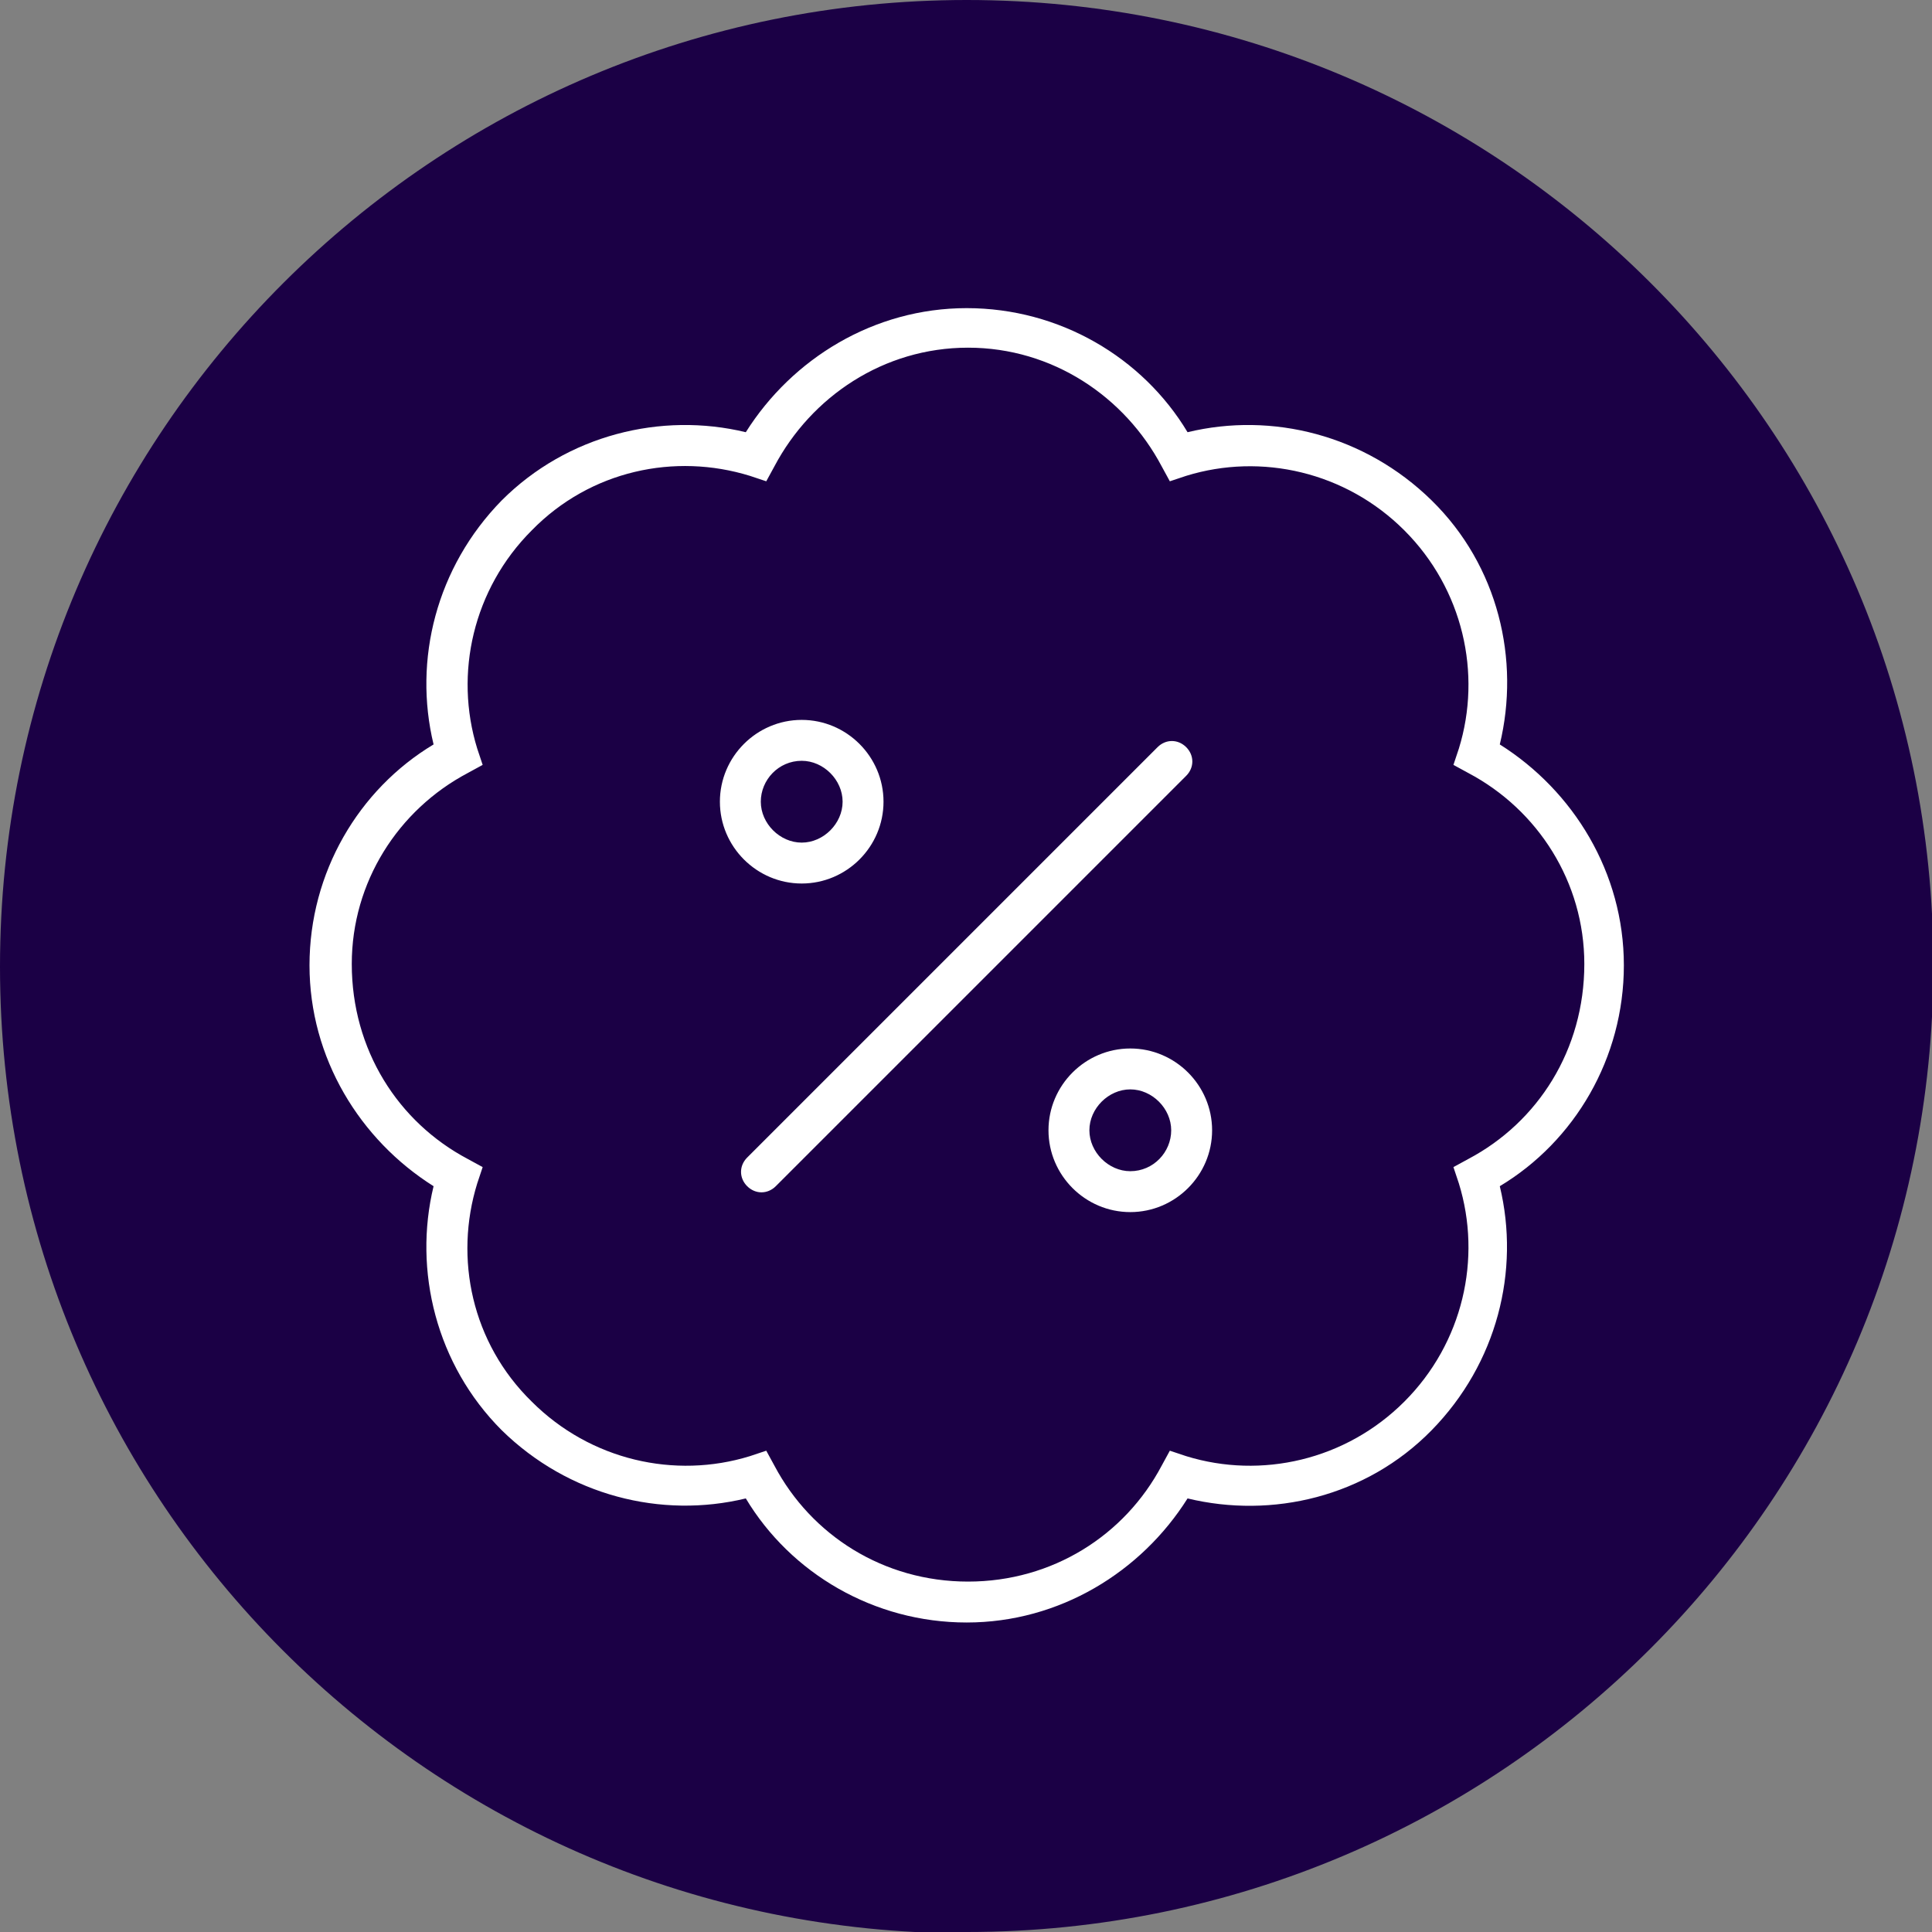
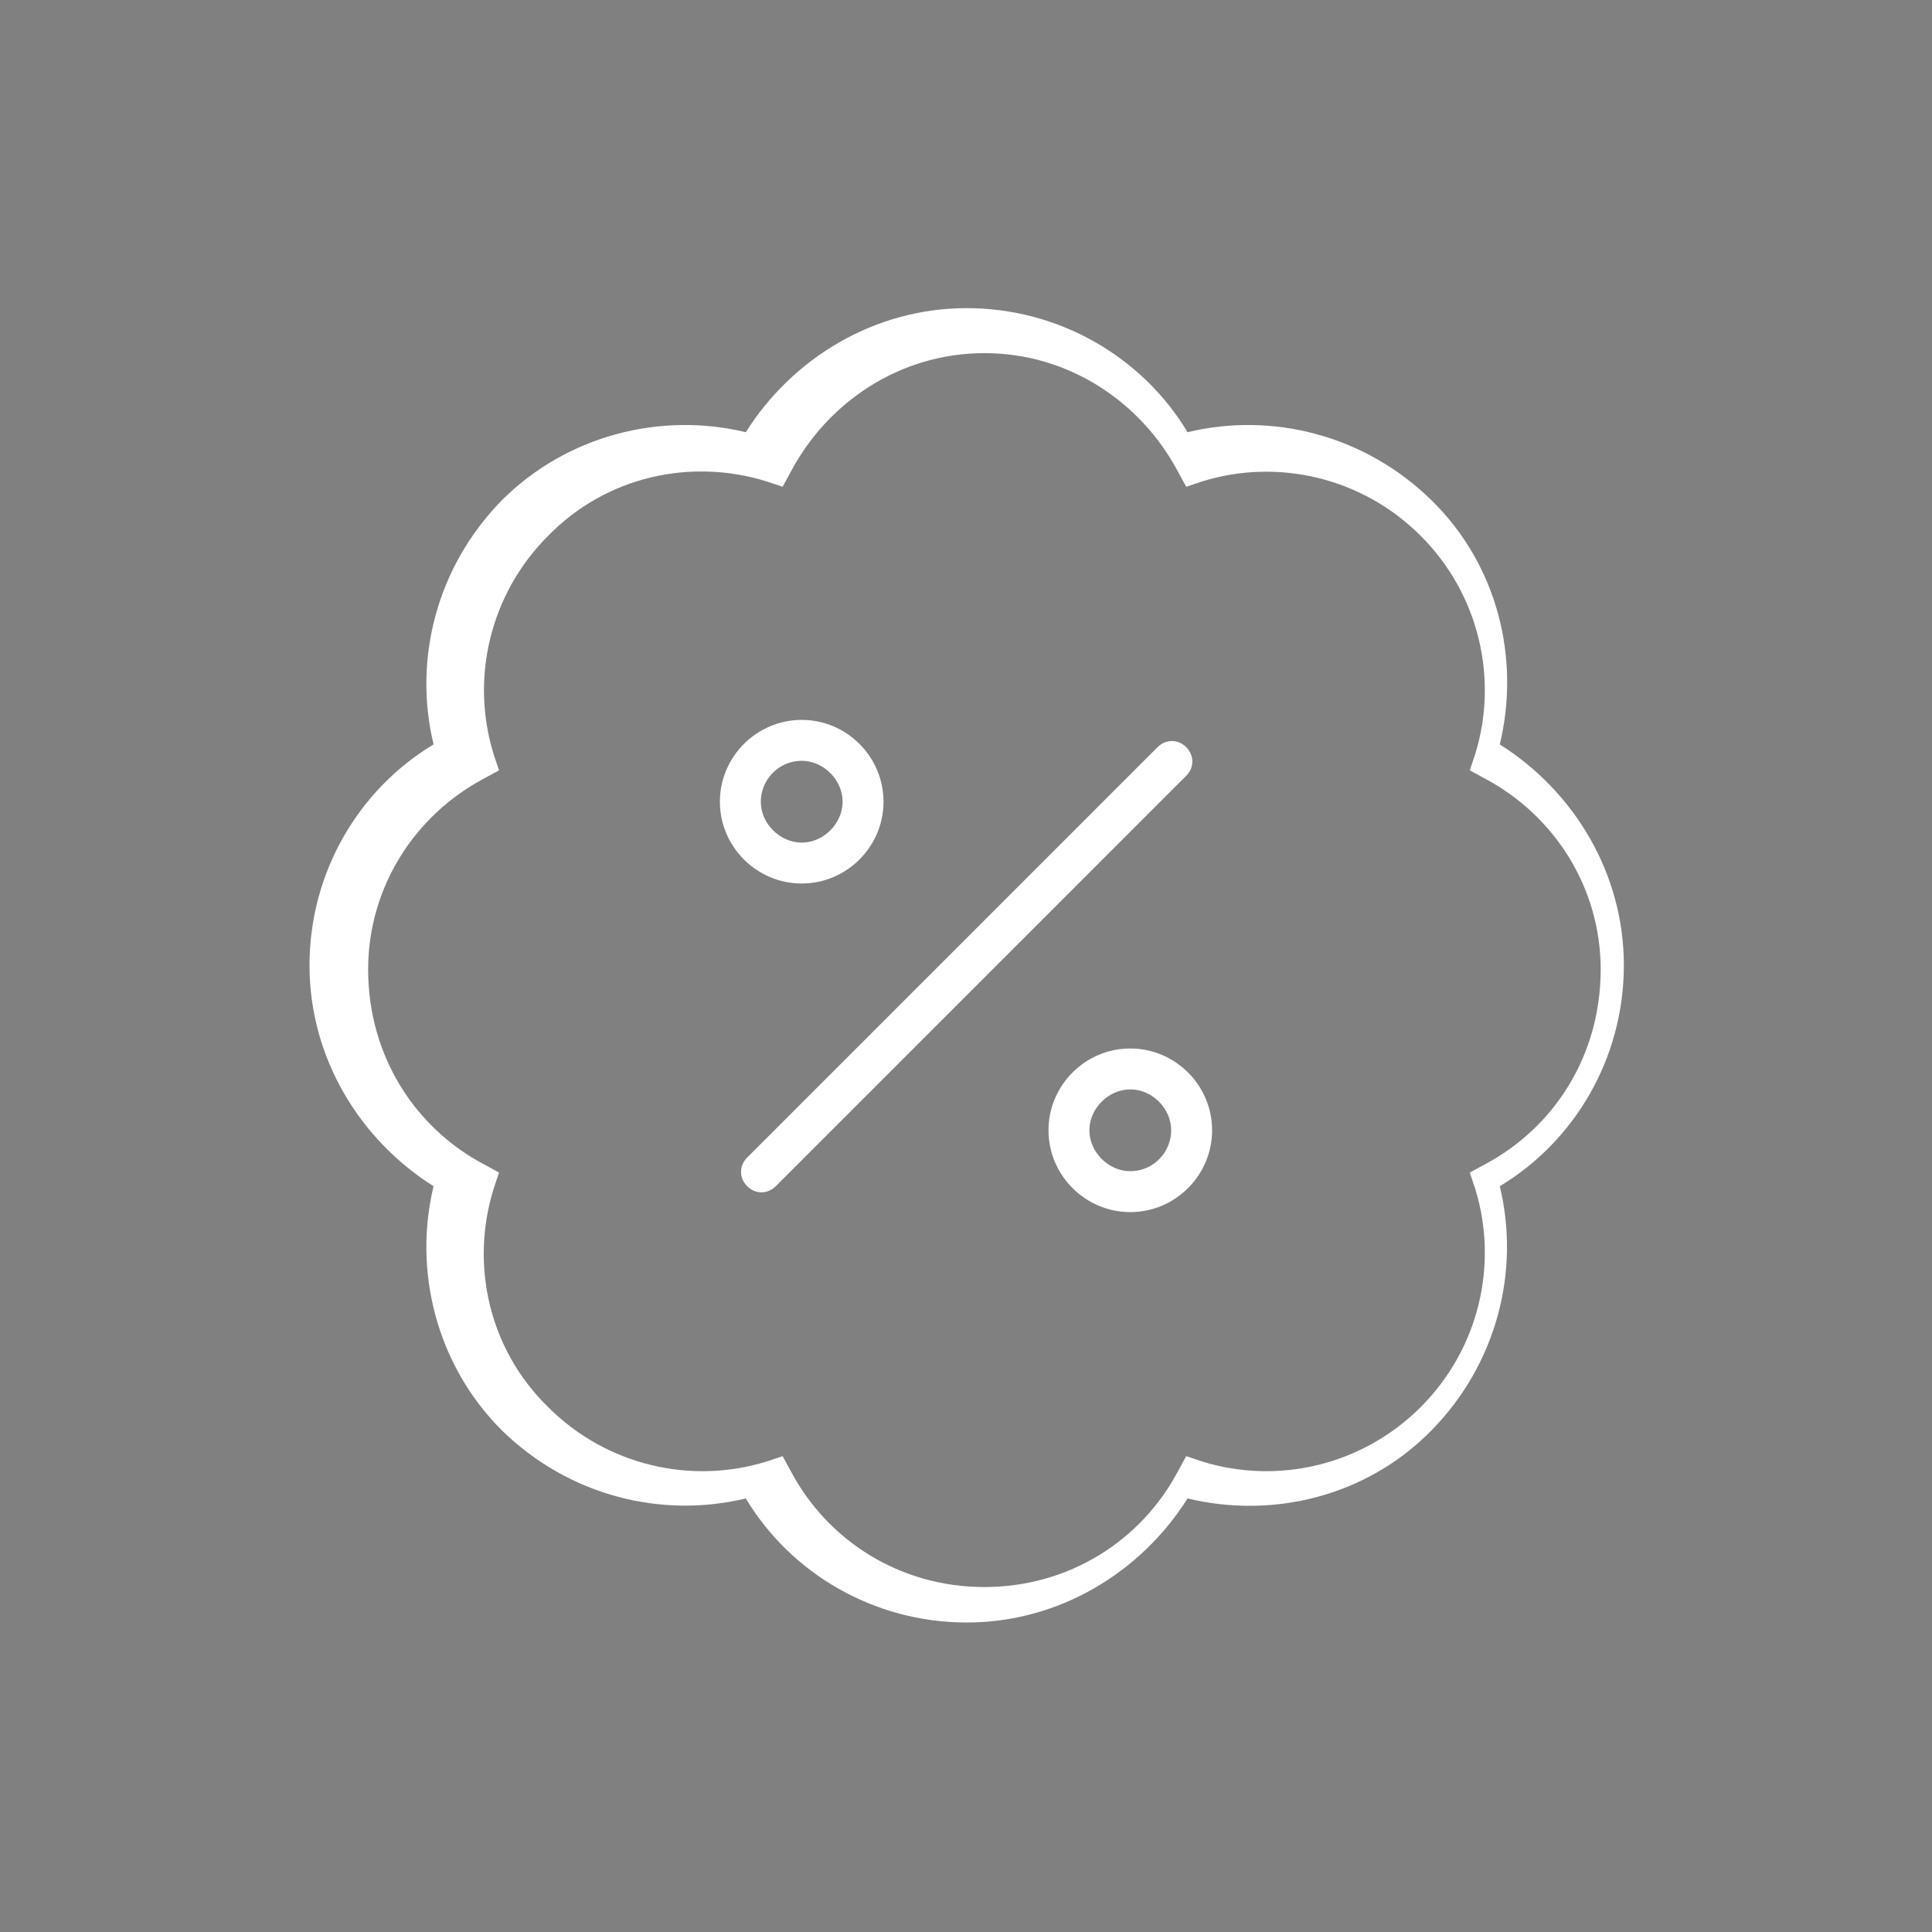
<svg xmlns="http://www.w3.org/2000/svg" id="Layer_2" data-name="Layer 2" viewBox="0 0 14.17 14.17">
  <rect x="0" y="0" width="14.17" height="14.17" fill="#808080" stroke="none" />
  <defs>
    <style>
      .cls-1 {
        fill: #fff;
      }

      .cls-2 {
        fill: #1b0045;
      }
    </style>
  </defs>
  <g id="Ebene_1" data-name="Ebene 1">
-     <path class="cls-2" d="M7.09,14.17c3.91,0,7.09-3.17,7.09-7.09S11,0,7.09,0,0,3.17,0,7.09s3.17,7.09,7.09,7.09" />
-     <path class="cls-1" d="M6.48,5.88c0,.33-.27,.6-.6,.6s-.6-.27-.6-.6,.27-.6,.6-.6,.6,.27,.6,.6Zm-.6-.3c-.17,0-.3,.14-.3,.3s.14,.3,.3,.3,.3-.14,.3-.3-.14-.3-.3-.3Zm1.81,2.71c0-.33,.27-.6,.6-.6s.6,.27,.6,.6-.27,.6-.6,.6-.6-.27-.6-.6Zm.6,.3c.17,0,.3-.14,.3-.3s-.14-.3-.3-.3-.3,.14-.3,.3,.14,.3,.3,.3Zm-2.6,.11c-.06,.06-.15,.06-.21,0-.06-.06-.06-.15,0-.21l3.01-3.01c.06-.06,.15-.06,.21,0,.06,.06,.06,.15,0,.21l-3.01,3.01Zm3.02-5.53c.62-.15,1.3,.02,1.79,.5,.49,.48,.65,1.17,.5,1.79,.54,.34,.91,.94,.91,1.62s-.36,1.29-.91,1.62c.15,.62-.02,1.3-.5,1.79-.48,.49-1.17,.65-1.79,.5-.34,.54-.94,.91-1.62,.91s-1.29-.36-1.62-.91c-.62,.15-1.3-.02-1.79-.5-.48-.48-.65-1.17-.5-1.79-.54-.34-.91-.94-.91-1.62s.36-1.29,.91-1.62c-.15-.62,.02-1.3,.5-1.79,.48-.48,1.17-.65,1.79-.5,.34-.54,.94-.91,1.62-.91s1.29,.36,1.62,.91h0Zm-3.09,.36l-.12-.04c-.55-.17-1.17-.04-1.6,.4-.43,.43-.57,1.05-.4,1.6l.04,.12-.11,.06c-.51,.27-.85,.8-.85,1.4,0,.63,.34,1.16,.85,1.43l.11,.06-.04,.12c-.17,.55-.04,1.17,.4,1.6,.43,.43,1.05,.57,1.6,.4l.12-.04,.06,.11c.27,.51,.8,.85,1.42,.85s1.15-.34,1.42-.85l.06-.11,.12,.04c.55,.17,1.17,.03,1.6-.4s.57-1.05,.4-1.6l-.04-.12,.11-.06c.51-.27,.85-.8,.85-1.43,0-.6-.34-1.13-.85-1.4l-.11-.06,.04-.12c.17-.55,.03-1.17-.4-1.6-.43-.43-1.05-.57-1.6-.4l-.12,.04-.06-.11c-.27-.51-.8-.87-1.42-.87s-1.15,.36-1.42,.87l-.06,.11Z" />
+     <path class="cls-1" d="M6.48,5.88c0,.33-.27,.6-.6,.6s-.6-.27-.6-.6,.27-.6,.6-.6,.6,.27,.6,.6Zm-.6-.3c-.17,0-.3,.14-.3,.3s.14,.3,.3,.3,.3-.14,.3-.3-.14-.3-.3-.3Zm1.81,2.71c0-.33,.27-.6,.6-.6s.6,.27,.6,.6-.27,.6-.6,.6-.6-.27-.6-.6Zm.6,.3c.17,0,.3-.14,.3-.3s-.14-.3-.3-.3-.3,.14-.3,.3,.14,.3,.3,.3Zm-2.6,.11c-.06,.06-.15,.06-.21,0-.06-.06-.06-.15,0-.21l3.01-3.01c.06-.06,.15-.06,.21,0,.06,.06,.06,.15,0,.21l-3.01,3.01Zm3.02-5.53c.62-.15,1.3,.02,1.79,.5,.49,.48,.65,1.17,.5,1.79,.54,.34,.91,.94,.91,1.62s-.36,1.29-.91,1.62c.15,.62-.02,1.3-.5,1.79-.48,.49-1.17,.65-1.79,.5-.34,.54-.94,.91-1.62,.91s-1.29-.36-1.62-.91c-.62,.15-1.3-.02-1.79-.5-.48-.48-.65-1.17-.5-1.79-.54-.34-.91-.94-.91-1.62s.36-1.29,.91-1.62c-.15-.62,.02-1.3,.5-1.79,.48-.48,1.17-.65,1.79-.5,.34-.54,.94-.91,1.62-.91s1.29,.36,1.62,.91h0Zm-3.09,.36c-.55-.17-1.17-.04-1.6,.4-.43,.43-.57,1.05-.4,1.6l.04,.12-.11,.06c-.51,.27-.85,.8-.85,1.4,0,.63,.34,1.16,.85,1.43l.11,.06-.04,.12c-.17,.55-.04,1.17,.4,1.6,.43,.43,1.05,.57,1.6,.4l.12-.04,.06,.11c.27,.51,.8,.85,1.42,.85s1.15-.34,1.42-.85l.06-.11,.12,.04c.55,.17,1.17,.03,1.6-.4s.57-1.05,.4-1.6l-.04-.12,.11-.06c.51-.27,.85-.8,.85-1.43,0-.6-.34-1.13-.85-1.4l-.11-.06,.04-.12c.17-.55,.03-1.17-.4-1.6-.43-.43-1.05-.57-1.6-.4l-.12,.04-.06-.11c-.27-.51-.8-.87-1.42-.87s-1.15,.36-1.42,.87l-.06,.11Z" />
  </g>
</svg>